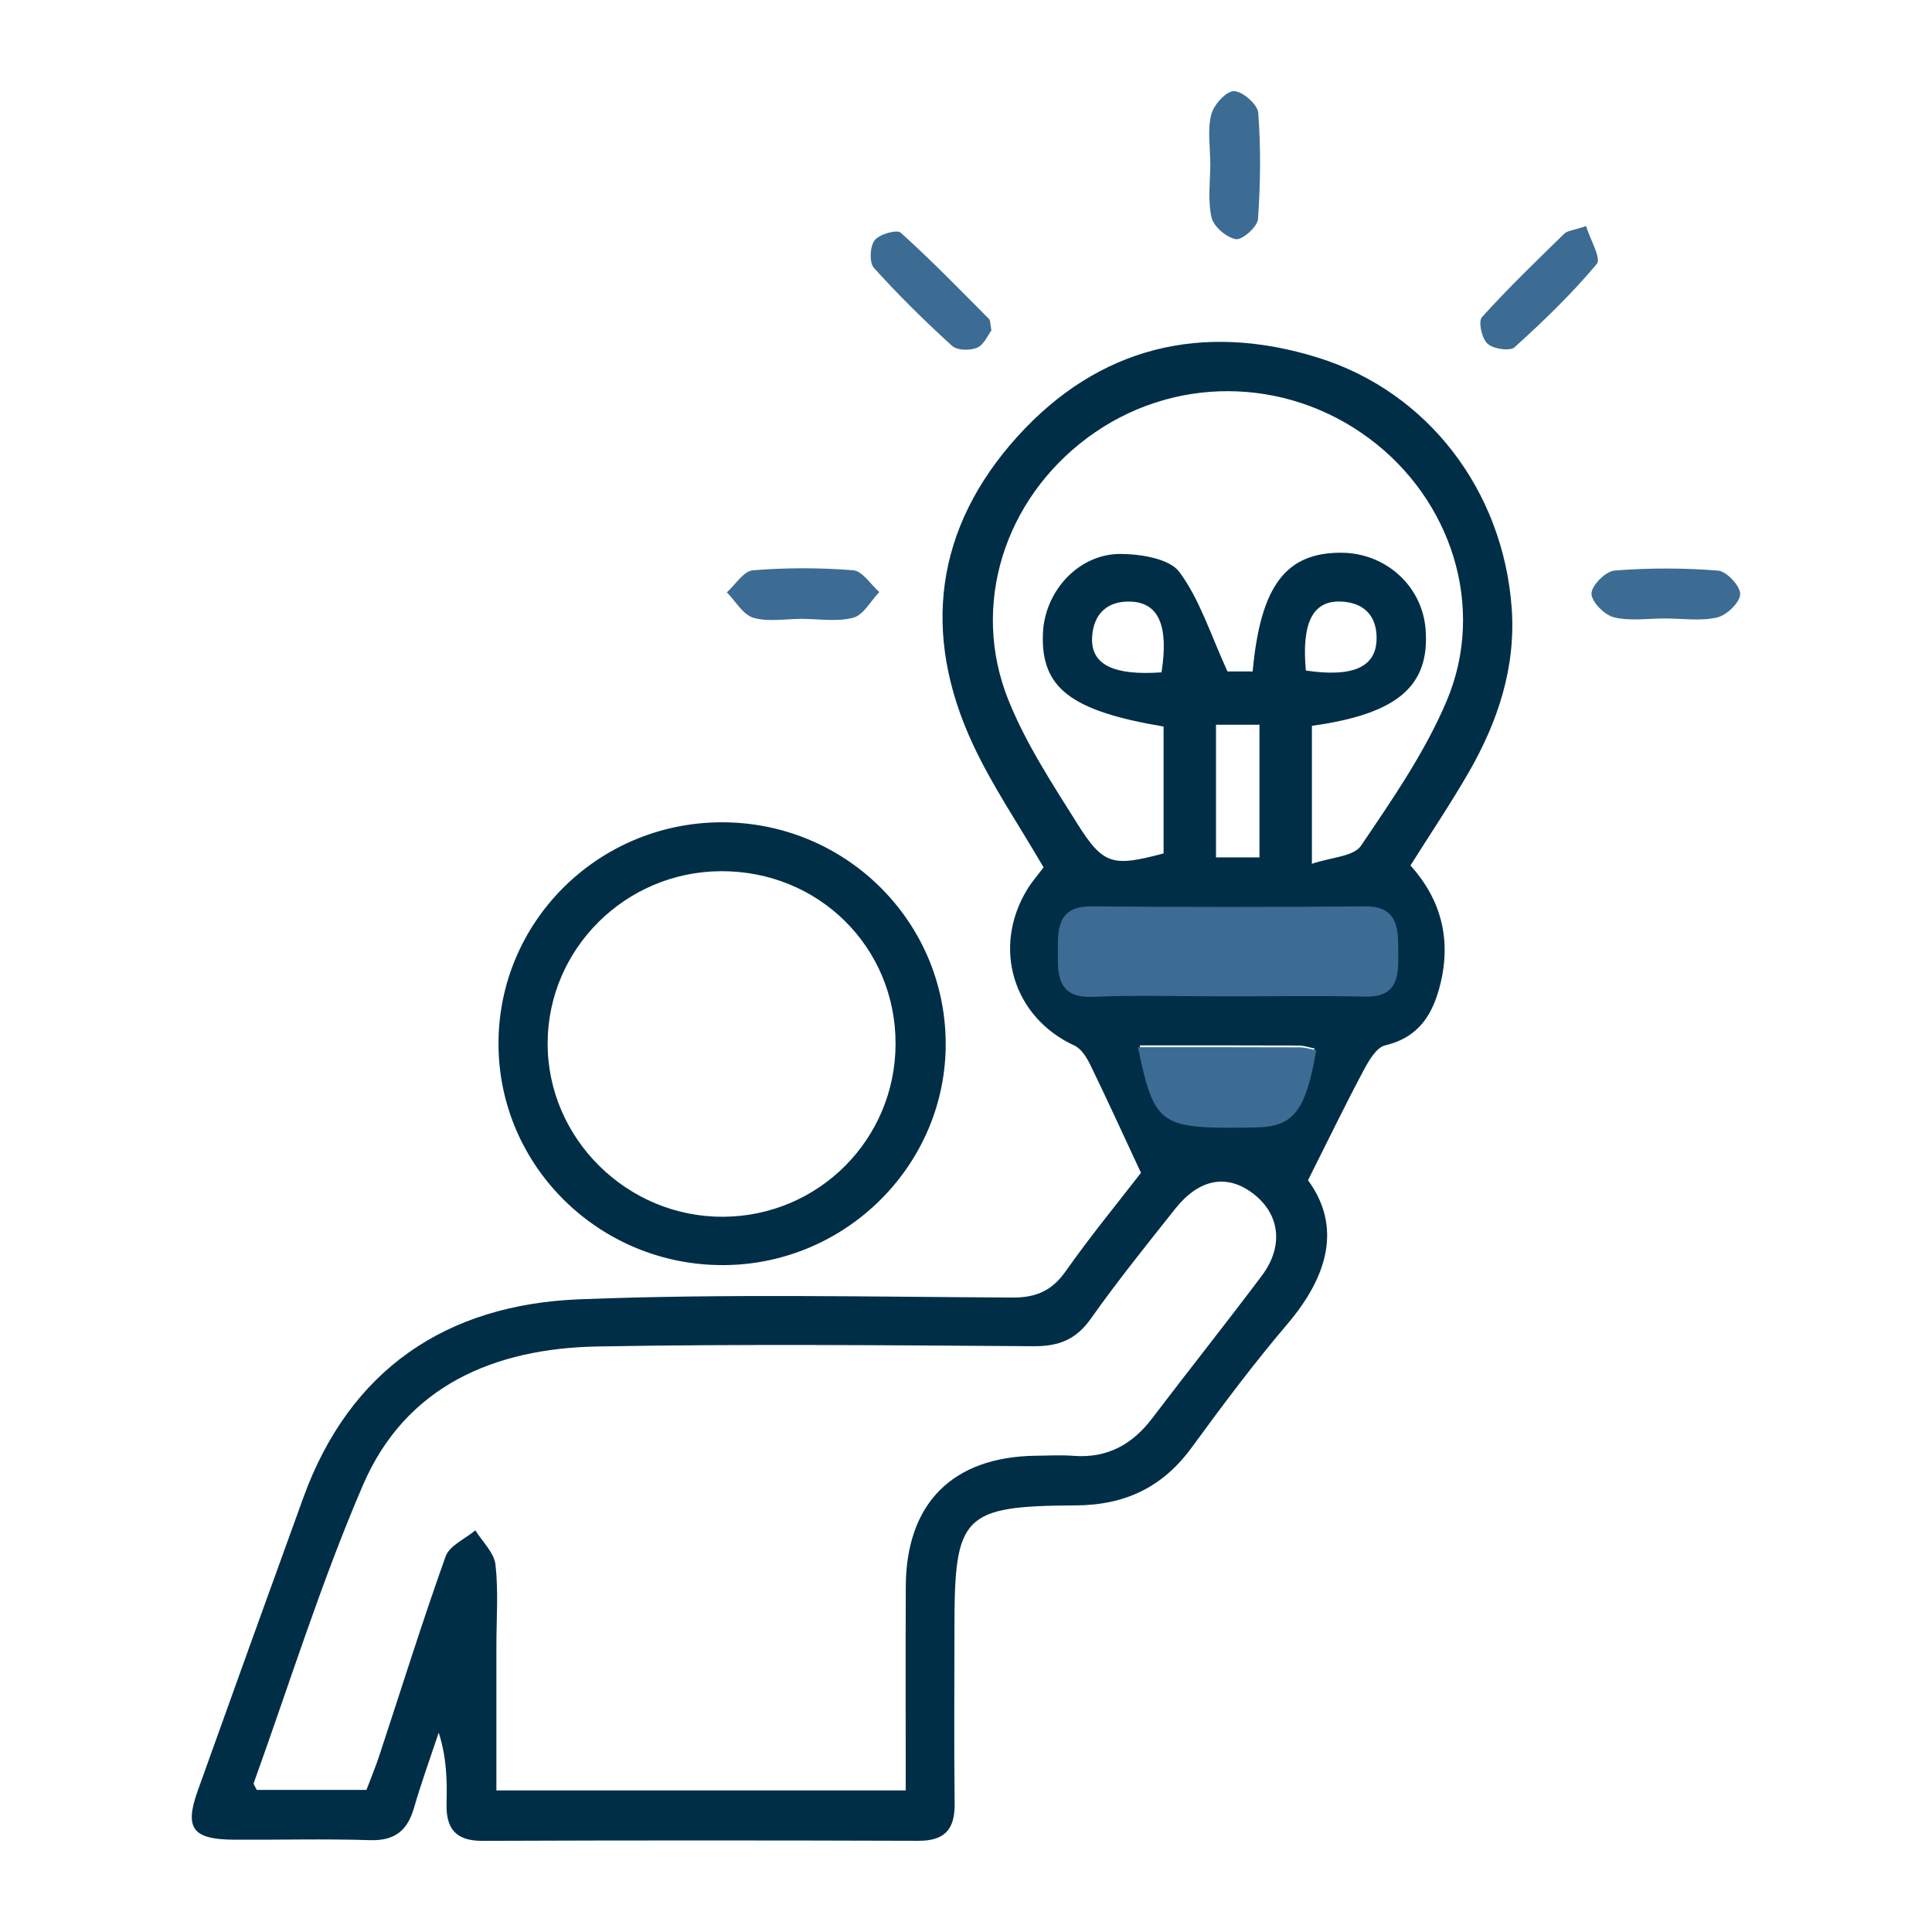
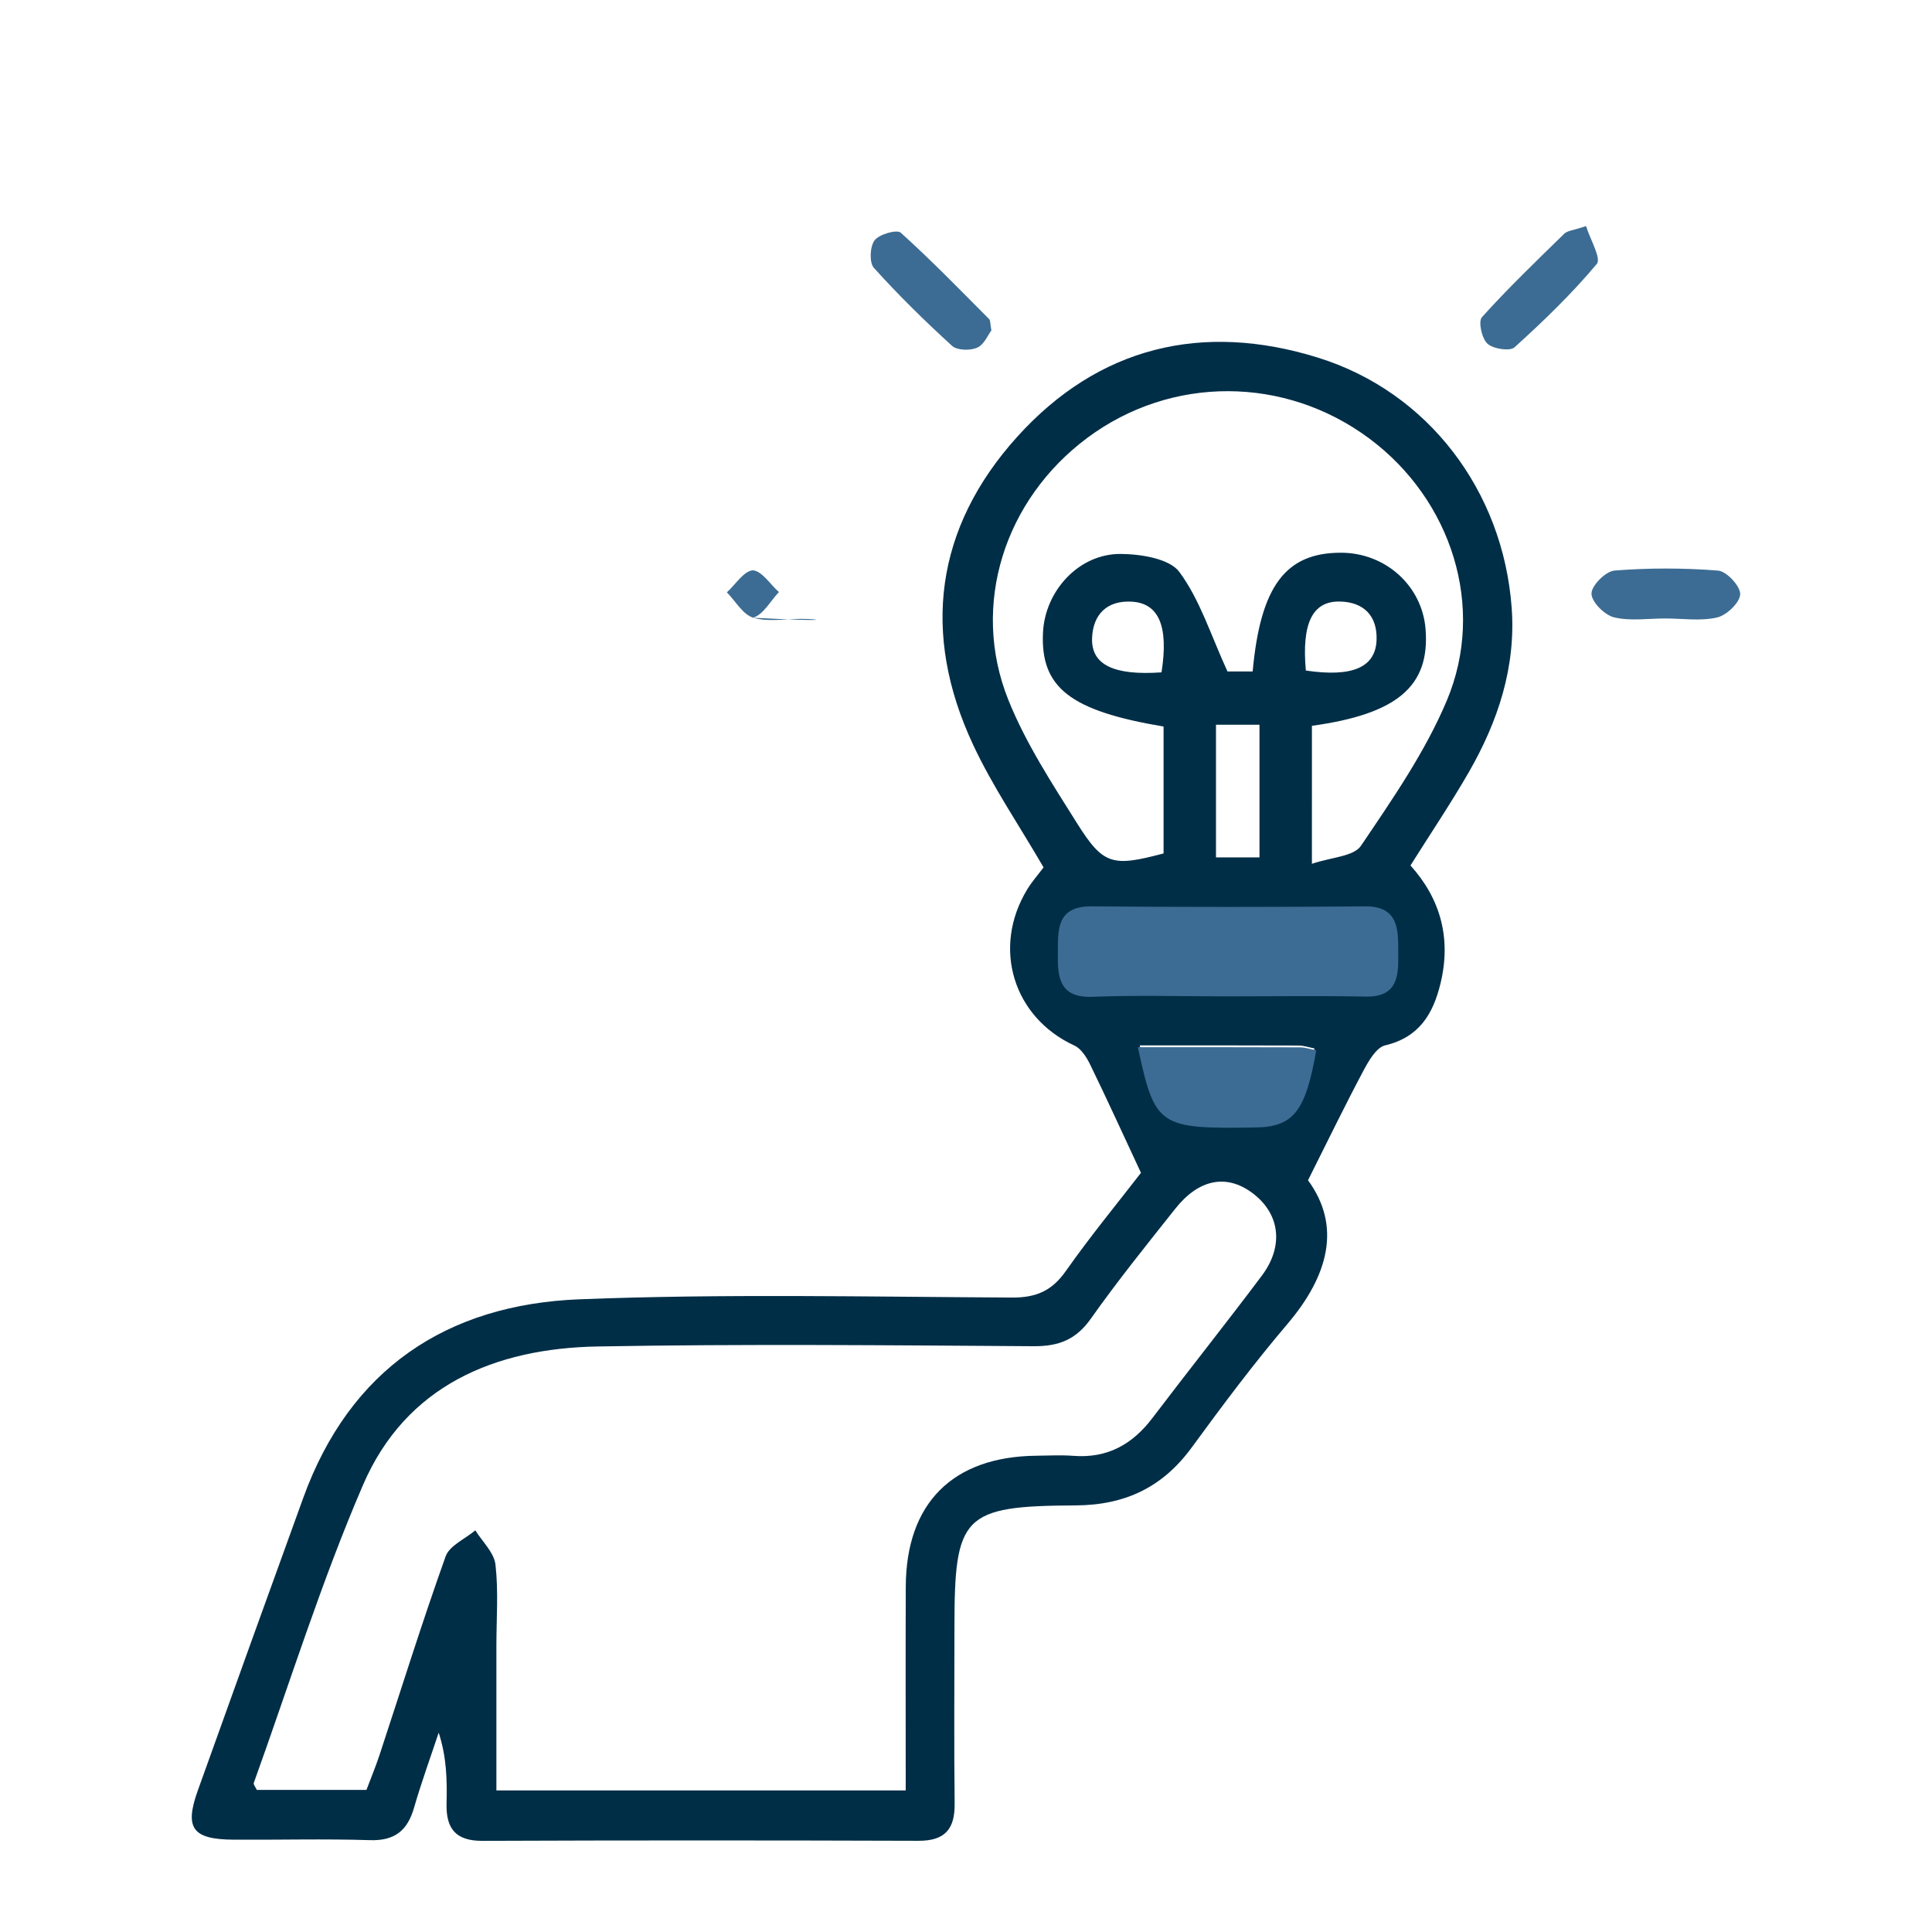
<svg xmlns="http://www.w3.org/2000/svg" id="Capa_1" x="0px" y="0px" width="283.465px" height="283.465px" viewBox="0 0 283.465 283.465" xml:space="preserve">
  <g>
    <g>
-       <path fill="#012E47" d="M421.873,371.685c-1.57-6.338-4.771-11.934-7.867-17.346l-0.896-1.572   c-11.707-20.589-23.514-41.581-34.934-61.881c-4.76-8.464-9.52-16.927-14.287-25.387c-0.309-0.547-0.451-1.055-0.461-1.646   c-0.211-11.172-0.43-22.343-0.648-33.515l-0.426-21.903c-0.074-3.803,0.111-6.881,0.582-9.688   c0.816-4.876,3.014-9.445,6.912-14.38c2.049-2.592,1.85-4.431-0.705-6.56l-0.418-0.348h-68.874l-0.426,0.377   c-2.772,2.458-2.063,4.648-0.98,6.054l0.396,0.52c0.306,0.405,0.611,0.809,0.936,1.198c4.496,5.378,6.81,11.787,6.878,19.046   c0.102,10.628,0.183,21.257,0.265,31.887c0.07,9.064,0.14,18.129,0.221,27.193c0.006,0.618-0.223,1.129-0.674,1.914   c-17.027,29.554-34.053,59.108-51.057,88.674c-2.126,3.698-3.851,7.838-5.425,13.03c-0.335,1.106-0.521,2.213-0.7,3.284   c-0.244,1.449-0.472,2.819-1.045,4.044l-0.14,0.302v10.355l0.196,0.345c0.395,0.692,0.517,1.52,0.658,2.479   c0.1,0.688,0.206,1.4,0.426,2.131c3.139,10.409,9.623,16.583,19.337,18.368l0.129,0.496h132.397l0.123-0.397   c8.207-1.361,14.287-5.373,18.07-11.925C423.572,389.665,424.35,381.673,421.873,371.685z M395.338,401.566h-0.002   c-11.635-0.007-23.27-0.022-34.904-0.038c-15.395-0.021-30.787-0.042-46.179-0.042c-14.811,0-27.893,0.02-40.08,0.061   c-9.922,0-16.508-5.875-18.066-16.118c-1.327-8.72,0.461-17.552,5.314-26.252c6.397-11.467,13.1-23.022,19.581-34.197   c2.664-4.595,5.329-9.188,7.979-13.788c0.049-0.085,0.115-0.16,0.176-0.238l4.96-8.582c3.478-6.094,6.956-12.187,10.442-18.275   c2.987-5.216,5.996-10.42,9.012-15.62c0.486-0.839,1.132-2.15,1.119-3.837c-0.15-19.56-0.292-39.12-0.404-58.68   c-0.047-7.942-1.854-14.758-5.513-20.744h51.258c-2.443,4.25-3.957,8.418-4.611,12.674c-0.514,3.334-0.729,6.865-0.658,10.795   l0.053,3.113c0.08,4.787,0.162,9.736,0.334,14.608c0.012,0.348,0.004,0.561-0.012,0.69c-0.109,0.01-0.301,0.012-0.506,0   c-1.082-0.066-2.248-0.097-3.672-0.097c-0.85,0-1.699,0.011-2.551,0.022c-0.838,0.01-1.676,0.021-2.514,0.021l-0.434-0.001   c-3.449,0-4.338,1.938-4.477,3.564c-0.084,0.994,0.209,1.889,0.846,2.588c0.807,0.887,2.092,1.364,3.717,1.379   c3.221,0.03,6.441,0.048,9.664-0.014l0.051,0c0.014,4.297,0.111,8.837,0.289,13.497c-2.219-0.067-4.441-0.054-6.666-0.041   c-0.842,0.005-1.684,0.011-2.523,0.011l-0.375-0.006c-0.52-0.014-1.014-0.005-1.416,0.064c-3.34,0.573-3.615,2.877-3.578,3.841   c0.088,2.254,1.65,3.657,4.078,3.664l2.383,0.01c2.748,0.014,5.49,0.028,8.232-0.037c-0.025,0.712,0.018,1.402,0.061,2.071   c0.049,0.756,0.094,1.471,0.033,2.14c-0.49,5.433,1.59,9.807,3.455,13.01c5.098,8.748,10.129,17.739,14.992,26.435   c1.826,3.267,3.654,6.533,5.49,9.795c0.18,0.319,0.336,0.65,0.496,0.981l16.199,28.632c1.508,2.662,3.039,5.313,4.568,7.965   c3.463,6.006,7.045,12.218,10.328,18.438c3.918,7.425,5.197,14.459,3.916,21.506c-1.605,8.823-7.703,14.266-16.73,14.933   C397.592,401.535,396.609,401.566,395.338,401.566z" />
-     </g>
+       </g>
  </g>
  <g>
    <g>
      <path fill-rule="evenodd" clip-rule="evenodd" fill="#012E47" d="M153.113,127.264c-3.617-6.226-7.477-11.873-10.333-17.981   c-7.639-16.339-5.575-31.867,6.481-45.213c11.903-13.175,27.132-16.887,44.137-11.589c16.117,5.021,27.134,19.515,28.396,36.686   c0.641,8.704-2.008,16.691-6.298,24.145c-2.637,4.58-5.598,8.974-8.549,13.668c4.469,4.968,5.999,10.786,4.395,17.354   c-1.086,4.445-3.116,7.858-8.113,9.044c-1.302,0.31-2.425,2.286-3.192,3.727c-2.657,4.99-5.121,10.082-8.125,16.062   c4.932,6.729,3.021,13.99-3.037,21.111c-4.941,5.809-9.521,11.936-14.021,18.094c-4.263,5.835-9.767,8.467-17.049,8.503   c-16.574,0.083-17.768,1.448-17.768,17.941c-0.002,8.61-0.071,17.221,0.029,25.829c0.043,3.725-1.424,5.452-5.306,5.439   c-21.325-0.069-42.651-0.078-63.977,0.008c-3.962,0.016-5.355-1.829-5.264-5.474c0.086-3.402,0.019-6.808-1.154-10.401   c-1.217,3.668-2.546,7.306-3.616,11.016c-0.963,3.338-2.816,4.874-6.473,4.757c-6.658-0.214-13.326-0.025-19.99-0.07   c-6.042-0.04-7.248-1.67-5.27-7.199c5.127-14.327,10.289-28.642,15.475-42.948c6.84-18.872,21.01-28.375,40.551-29.14   c21.127-0.825,42.31-0.363,63.467-0.254c3.548,0.019,5.844-1.007,7.879-3.901c3.619-5.149,7.637-10.022,11.016-14.399   c-2.59-5.555-4.941-10.717-7.422-15.817c-0.529-1.089-1.325-2.385-2.34-2.854c-8.975-4.127-12.137-14.342-6.926-22.917   C151.4,129.365,152.287,128.364,153.113,127.264z M132.888,262.69c0-10.384-0.03-20.14,0.008-29.895   c0.048-12.235,6.871-19.067,19.117-19.208c1.831-0.021,3.672-0.123,5.493,0.016c4.959,0.379,8.634-1.672,11.562-5.529   c5.313-7,10.793-13.874,16.066-20.902c3.316-4.42,2.634-9.192-1.461-12.19c-3.754-2.75-7.779-1.984-11.216,2.34   c-4.229,5.323-8.498,10.629-12.42,16.174c-2.177,3.076-4.725,4.046-8.404,4.022c-21.312-0.139-42.632-0.347-63.939,0.037   c-15.117,0.271-28.146,5.745-34.428,20.311c-6.141,14.239-10.771,29.123-16.032,43.735c-0.078,0.216,0.243,0.574,0.447,1.017   c5.243,0,10.551,0,16.085,0c0.647-1.719,1.347-3.387,1.91-5.098c3.21-9.731,6.257-19.521,9.708-29.166   c0.568-1.587,2.863-2.563,4.36-3.823c1.031,1.67,2.751,3.263,2.953,5.026c0.449,3.921,0.137,7.927,0.137,11.899   c-0.001,7.041,0,14.083,0,21.233C93.157,262.69,112.725,262.69,132.888,262.69z M192.485,126.739   c2.827-0.969,6.129-1.063,7.198-2.647c4.611-6.828,9.407-13.743,12.582-21.273c5.803-13.76,0.689-29.512-11.347-38.471   c-12.398-9.229-29.063-9.275-41.374-0.114c-12.16,9.048-17.17,24.533-11.608,38.432c2.552,6.374,6.419,12.28,10.102,18.144   c3.849,6.13,5.205,6.391,12.683,4.406c0-6.211,0-12.438,0-18.619c-13.699-2.297-18.059-5.718-17.696-13.74   c0.276-6.165,5.274-11.632,11.419-11.582c2.96,0.023,7.151,0.688,8.601,2.652c3.028,4.104,4.604,9.263,7.054,14.593   c0.316,0,2.023,0,3.693,0c1.145-12.553,4.854-17.441,12.979-17.424c6.527,0.013,11.892,4.867,12.391,11.213   c0.655,8.342-4.103,12.446-16.675,14.182C192.485,112.818,192.485,119.186,192.485,126.739z M180.082,146.07   c6.639,0,13.279-0.104,19.915,0.035c4.929,0.104,4.662-3.553,4.651-6.49c-0.01-2.961,0.129-6.521-4.74-6.479   c-13.111,0.108-26.224,0.118-39.334-0.003c-5.208-0.048-4.813,3.648-4.854,6.829c-0.042,3.158,0.116,6.365,4.946,6.174   C167.127,145.881,173.608,146.072,180.082,146.07z M167.223,153.382c2.455,11.416,2.984,11.757,16.927,11.535   c5.425-0.088,7.181-2.286,8.713-11.087c-0.773-0.148-1.547-0.425-2.321-0.428C182.923,153.37,175.304,153.382,167.223,153.382z    M184.792,125.797c0-6.573,0-12.931,0-19.461c-2.258,0-4.294,0-6.381,0c0,6.672,0,13.029,0,19.461   C180.666,125.797,182.599,125.797,184.792,125.797z M191.596,98.381c6.808,1.015,10.231-0.454,10.375-4.484   c0.127-3.526-1.871-5.572-5.395-5.641C192.56,88.18,190.967,91.463,191.596,98.381z M170.419,98.648   c1.06-6.747-0.378-10.159-4.404-10.373c-3.582-0.19-5.632,1.854-5.783,5.295C160.057,97.519,163.393,99.146,170.419,98.648z" />
-       <path fill-rule="evenodd" clip-rule="evenodd" fill="#012E47" d="M105.738,120.649c18.121-0.106,32.863,14.305,33.016,32.268   c0.15,17.877-14.568,32.637-32.61,32.701c-18.117,0.064-32.892-14.396-33.004-32.301   C73.028,135.371,87.614,120.754,105.738,120.649z M105.756,127.823c-13.98,0.073-25.365,11.378-25.405,25.228   c-0.04,13.991,11.66,25.559,25.768,25.474c13.994-0.086,25.237-11.354,25.28-25.336   C131.443,138.965,120.104,127.749,105.756,127.823z" />
    </g>
    <g>
      <path fill-rule="evenodd" clip-rule="evenodd" fill="#3C6C93" d="M180.076,146.186c6.775,0,13.553-0.106,20.326,0.036   c5.031,0.105,4.759-3.627,4.748-6.625c-0.01-3.023,0.131-6.656-4.838-6.613c-13.383,0.11-26.767,0.12-40.148-0.003   c-5.314-0.049-4.912,3.724-4.954,6.97c-0.044,3.223,0.118,6.497,5.048,6.302C166.853,145.992,173.467,146.188,180.076,146.186z    M166.951,153.649c2.506,11.652,3.047,12,17.277,11.773c5.537-0.09,7.329-2.333,8.893-11.317   c-0.789-0.151-1.578-0.434-2.369-0.437C182.976,153.636,175.199,153.649,166.951,153.649z" />
-       <path fill-rule="evenodd" clip-rule="evenodd" fill="#3C6C93" d="M177.562,23.845c0-2.354-0.416-4.812,0.148-7.024   c0.361-1.422,2.145-3.427,3.321-3.447c1.231-0.021,3.489,1.945,3.581,3.169c0.387,5.179,0.334,10.418-0.038,15.601   c-0.081,1.132-2.314,3.108-3.25,2.947c-1.39-0.241-3.278-1.872-3.575-3.212c-0.568-2.566-0.166-5.344-0.166-8.033   C177.576,23.845,177.568,23.845,177.562,23.845z" />
      <path fill-rule="evenodd" clip-rule="evenodd" fill="#3C6C93" d="M244.378,90.742c-2.537-0.006-5.176,0.413-7.572-0.166   c-1.391-0.336-3.311-2.283-3.302-3.493c0.008-1.185,2.087-3.27,3.383-3.372c5.043-0.396,10.155-0.395,15.196,0.008   c1.252,0.099,3.273,2.281,3.24,3.46c-0.035,1.22-1.968,3.083-3.37,3.413C249.551,91.157,246.917,90.748,244.378,90.742z" />
-       <path fill-rule="evenodd" clip-rule="evenodd" fill="#3C6C93" d="M117.605,90.8c-2.375,0-4.89,0.479-7.072-0.164   c-1.532-0.452-2.608-2.433-3.888-3.731c1.267-1.128,2.463-3.122,3.813-3.23c4.885-0.396,9.84-0.395,14.725-0.005   c1.354,0.108,2.555,2.079,3.828,3.194c-1.259,1.312-2.316,3.361-3.822,3.767C122.818,91.269,120.148,90.8,117.605,90.8z" />
+       <path fill-rule="evenodd" clip-rule="evenodd" fill="#3C6C93" d="M117.605,90.8c-2.375,0-4.89,0.479-7.072-0.164   c-1.532-0.452-2.608-2.433-3.888-3.731c1.267-1.128,2.463-3.122,3.813-3.23c1.354,0.108,2.555,2.079,3.828,3.194c-1.259,1.312-2.316,3.361-3.822,3.767C122.818,91.269,120.148,90.8,117.605,90.8z" />
      <path fill-rule="evenodd" clip-rule="evenodd" fill="#3C6C93" d="M145.46,48.475c-0.485,0.637-1.06,2.08-2.079,2.533   c-1.023,0.454-2.947,0.416-3.689-0.26c-3.993-3.638-7.86-7.434-11.471-11.444c-0.701-0.779-0.59-3.139,0.103-4.05   c0.677-0.891,3.271-1.62,3.833-1.114c4.489,4.042,8.7,8.393,12.969,12.674C145.324,47.011,145.269,47.456,145.46,48.475z" />
      <path fill-rule="evenodd" clip-rule="evenodd" fill="#3C6C93" d="M232.707,33.169c0.611,1.986,2.264,4.735,1.578,5.553   c-3.668,4.381-7.819,8.389-12.07,12.236c-0.68,0.615-3.141,0.238-3.978-0.536c-0.833-0.771-1.373-3.258-0.804-3.89   c3.838-4.259,7.985-8.244,12.092-12.258C229.955,33.853,230.769,33.82,232.707,33.169z" />
    </g>
  </g>
</svg>